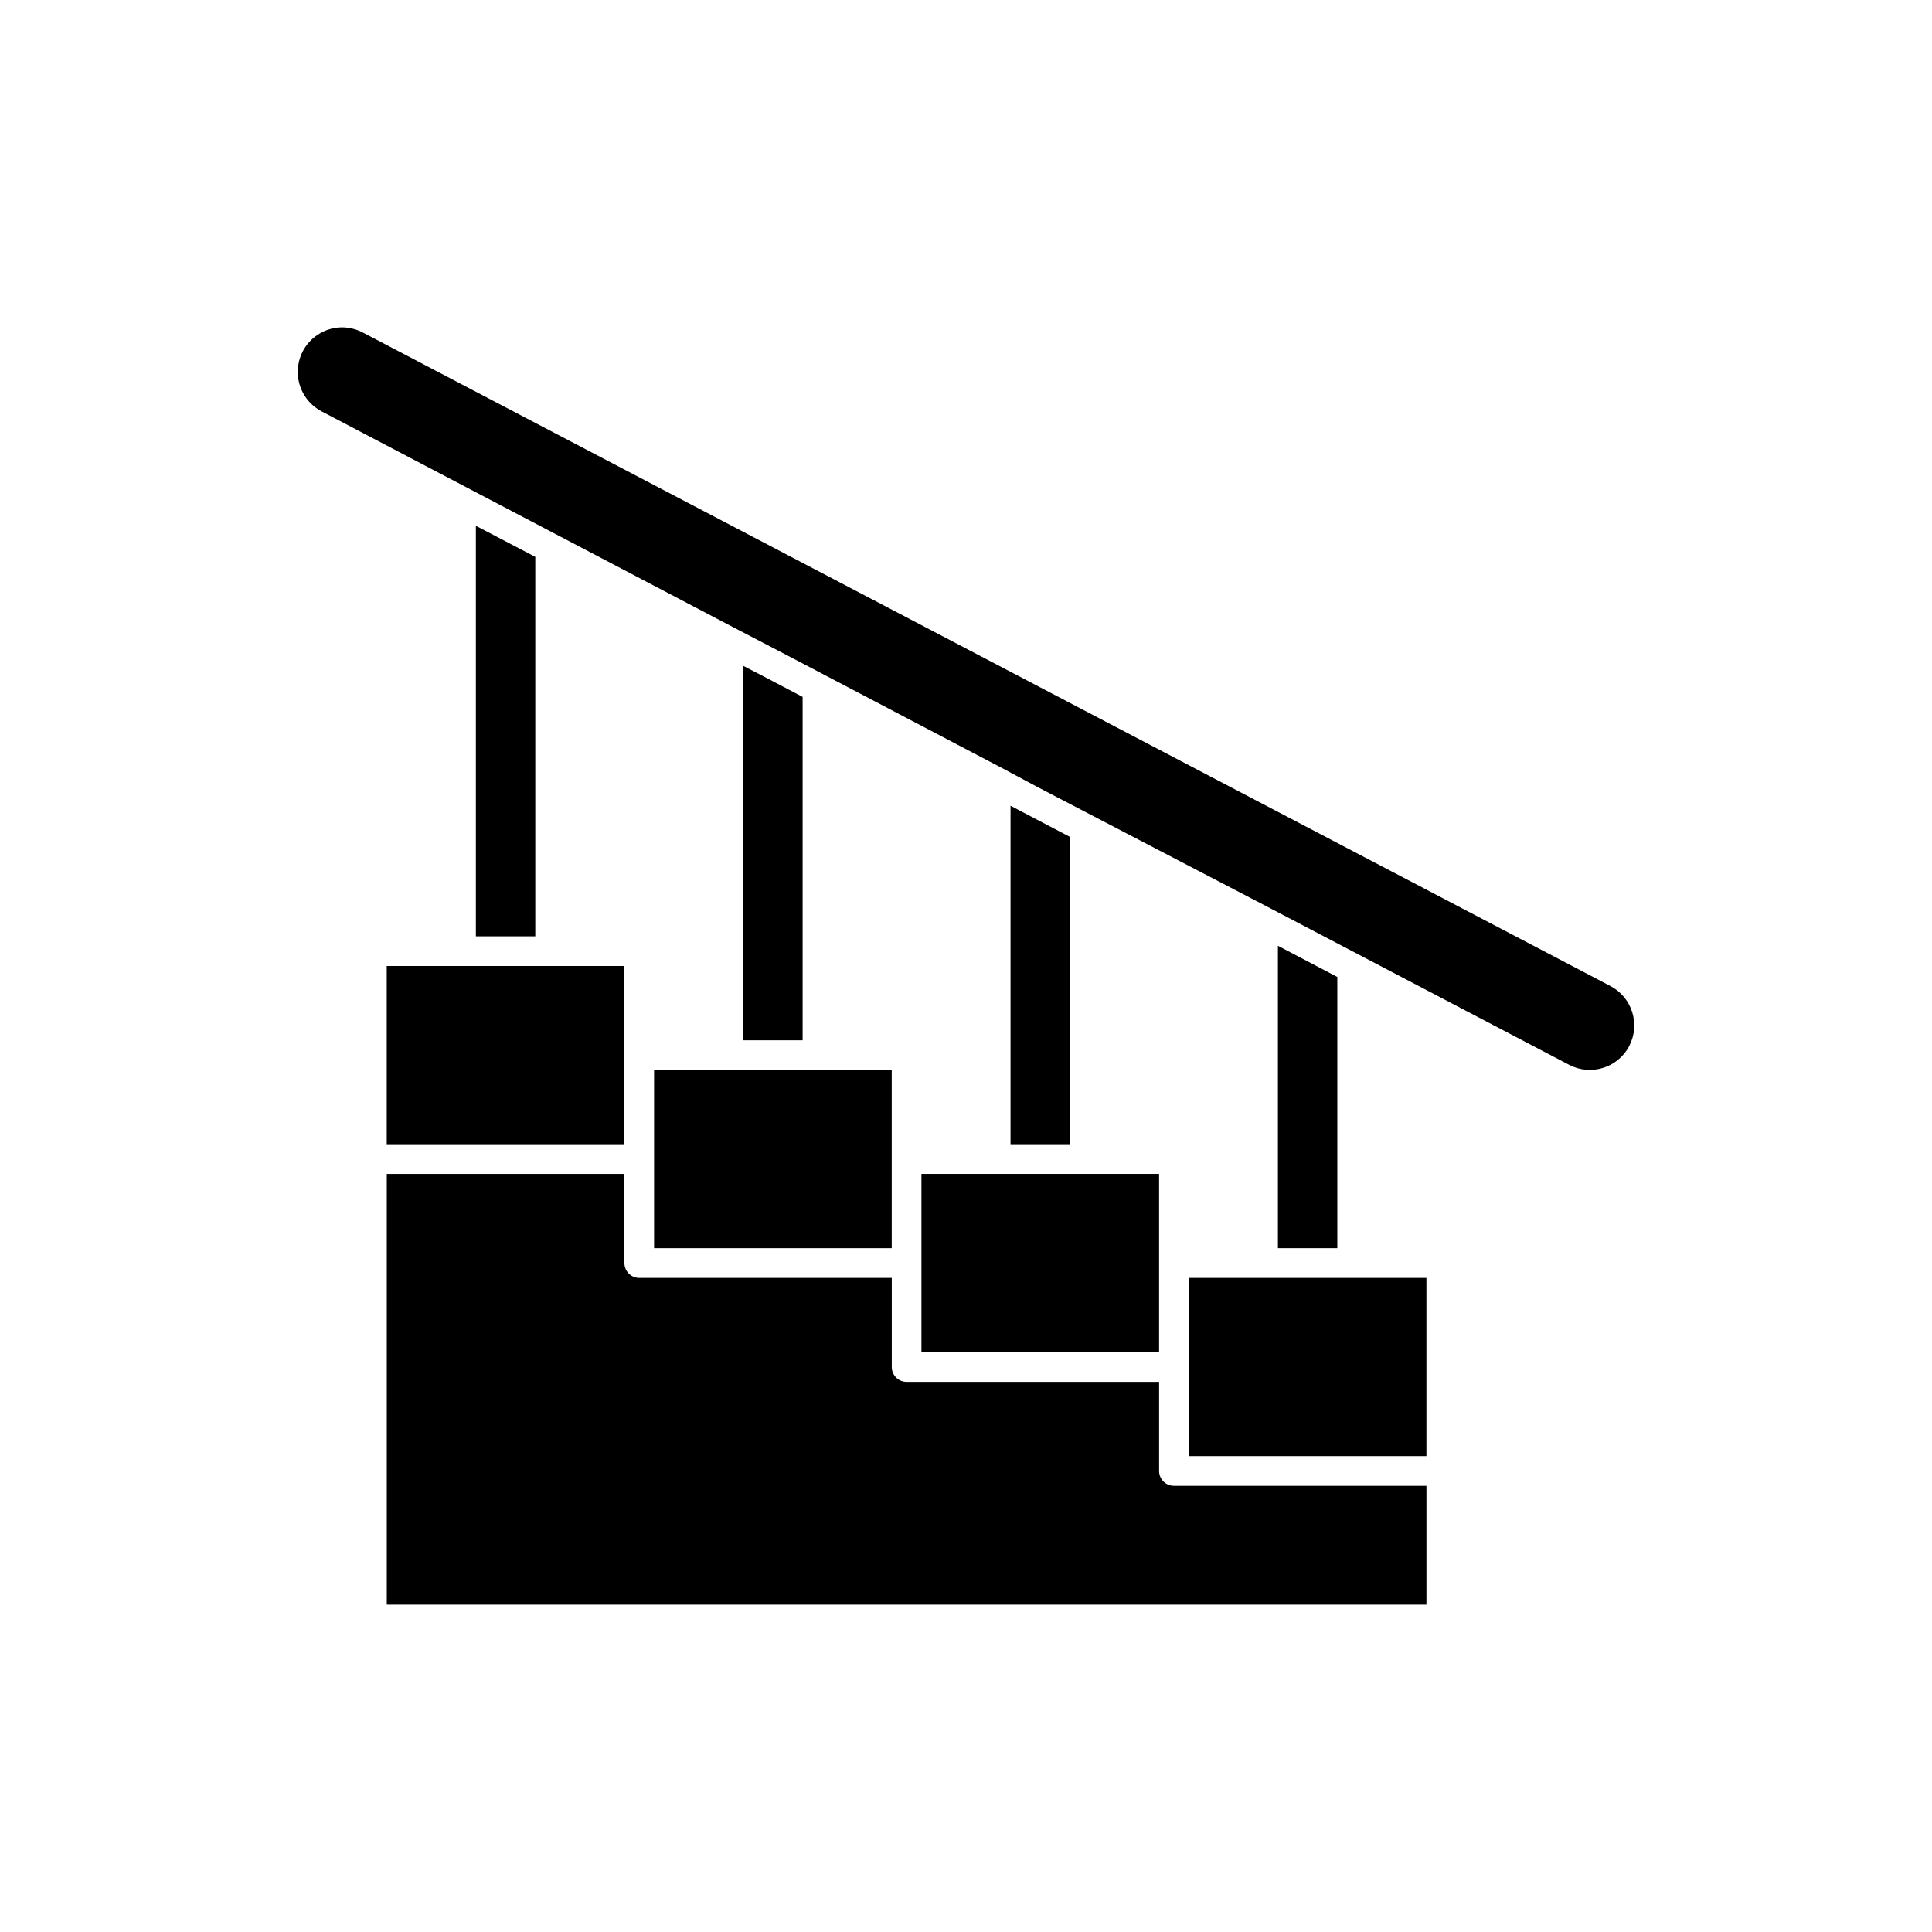
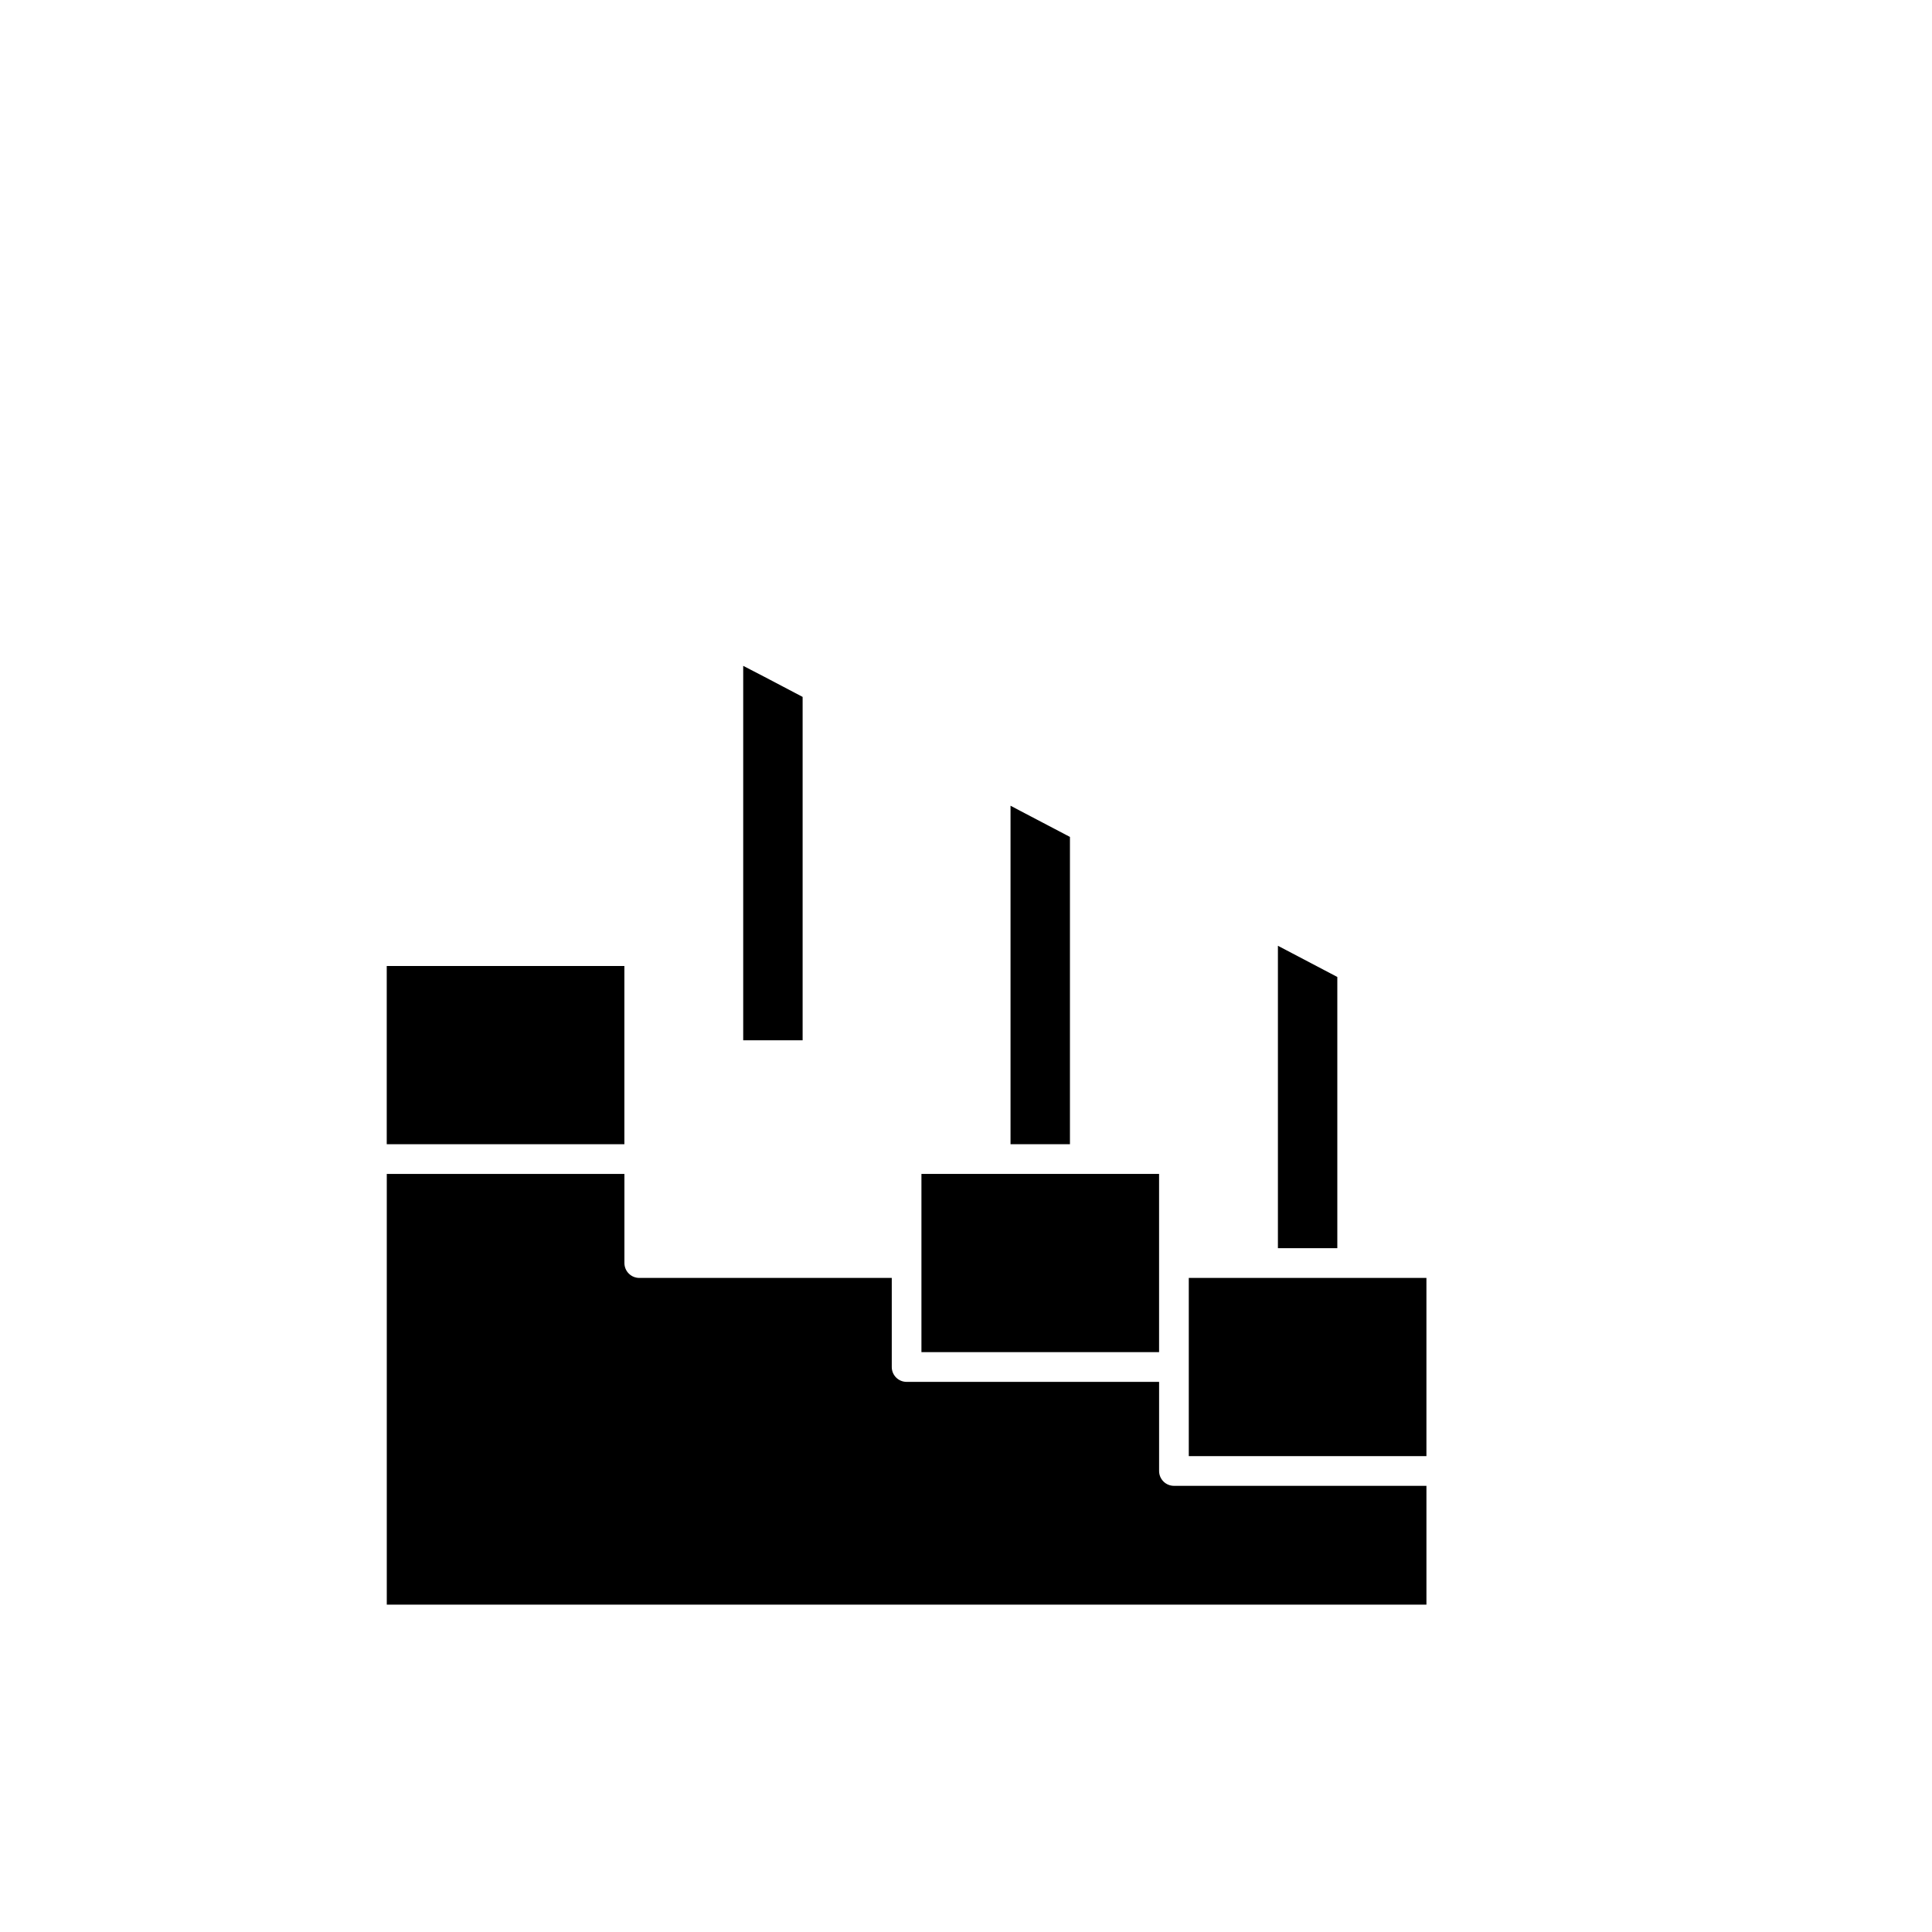
<svg xmlns="http://www.w3.org/2000/svg" fill="#000000" width="800px" height="800px" version="1.1" viewBox="144 144 512 512">
  <g>
-     <path d="m317.34 427.55h62.977v47.23h-62.977z" />
    <path d="m346.43 323.29-5.473-2.832v99.227h15.746v-91z" />
    <path d="m246.49 400h62.977v47.23h-62.977z" />
-     <path d="m270.11 283.34v108.79h15.746v-100.56z" />
    <path d="m413.89 358.63-2.09-1.105v89.703h15.746v-81.438z" />
    <path d="m482.66 394.64v80.137h15.742v-71.871z" />
-     <path d="m575.74 421.25c3.031-5.773 0.809-12.906-4.961-15.941l-330.62-173.18c-1.688-0.887-3.562-1.359-5.469-1.379-5.418 0.012-10.137 3.707-11.438 8.969-1.305 5.258 1.141 10.73 5.926 13.27l38.496 20.191 70.848 37.156 13.461 7.008 57.625 30.23 9.719 5.191 61.207 31.883 3.543 1.852 75.727 39.672c5.762 3.039 12.895 0.836 15.941-4.918z" />
    <path d="m388.19 455.1h62.977v47.23h-62.977z" />
    <path d="m459.04 482.66h62.977v47.23h-62.977z" />
    <path d="m522.02 537.76v31.488h-275.52v-114.14h62.977v23.617c0 1.043 0.418 2.047 1.156 2.781 0.734 0.738 1.738 1.156 2.781 1.156h66.914v23.617-0.004c0 1.047 0.414 2.047 1.152 2.785 0.738 0.738 1.738 1.152 2.781 1.152h66.914v23.617c0 1.043 0.414 2.043 1.152 2.781 0.738 0.738 1.738 1.152 2.781 1.152z" />
  </g>
</svg>